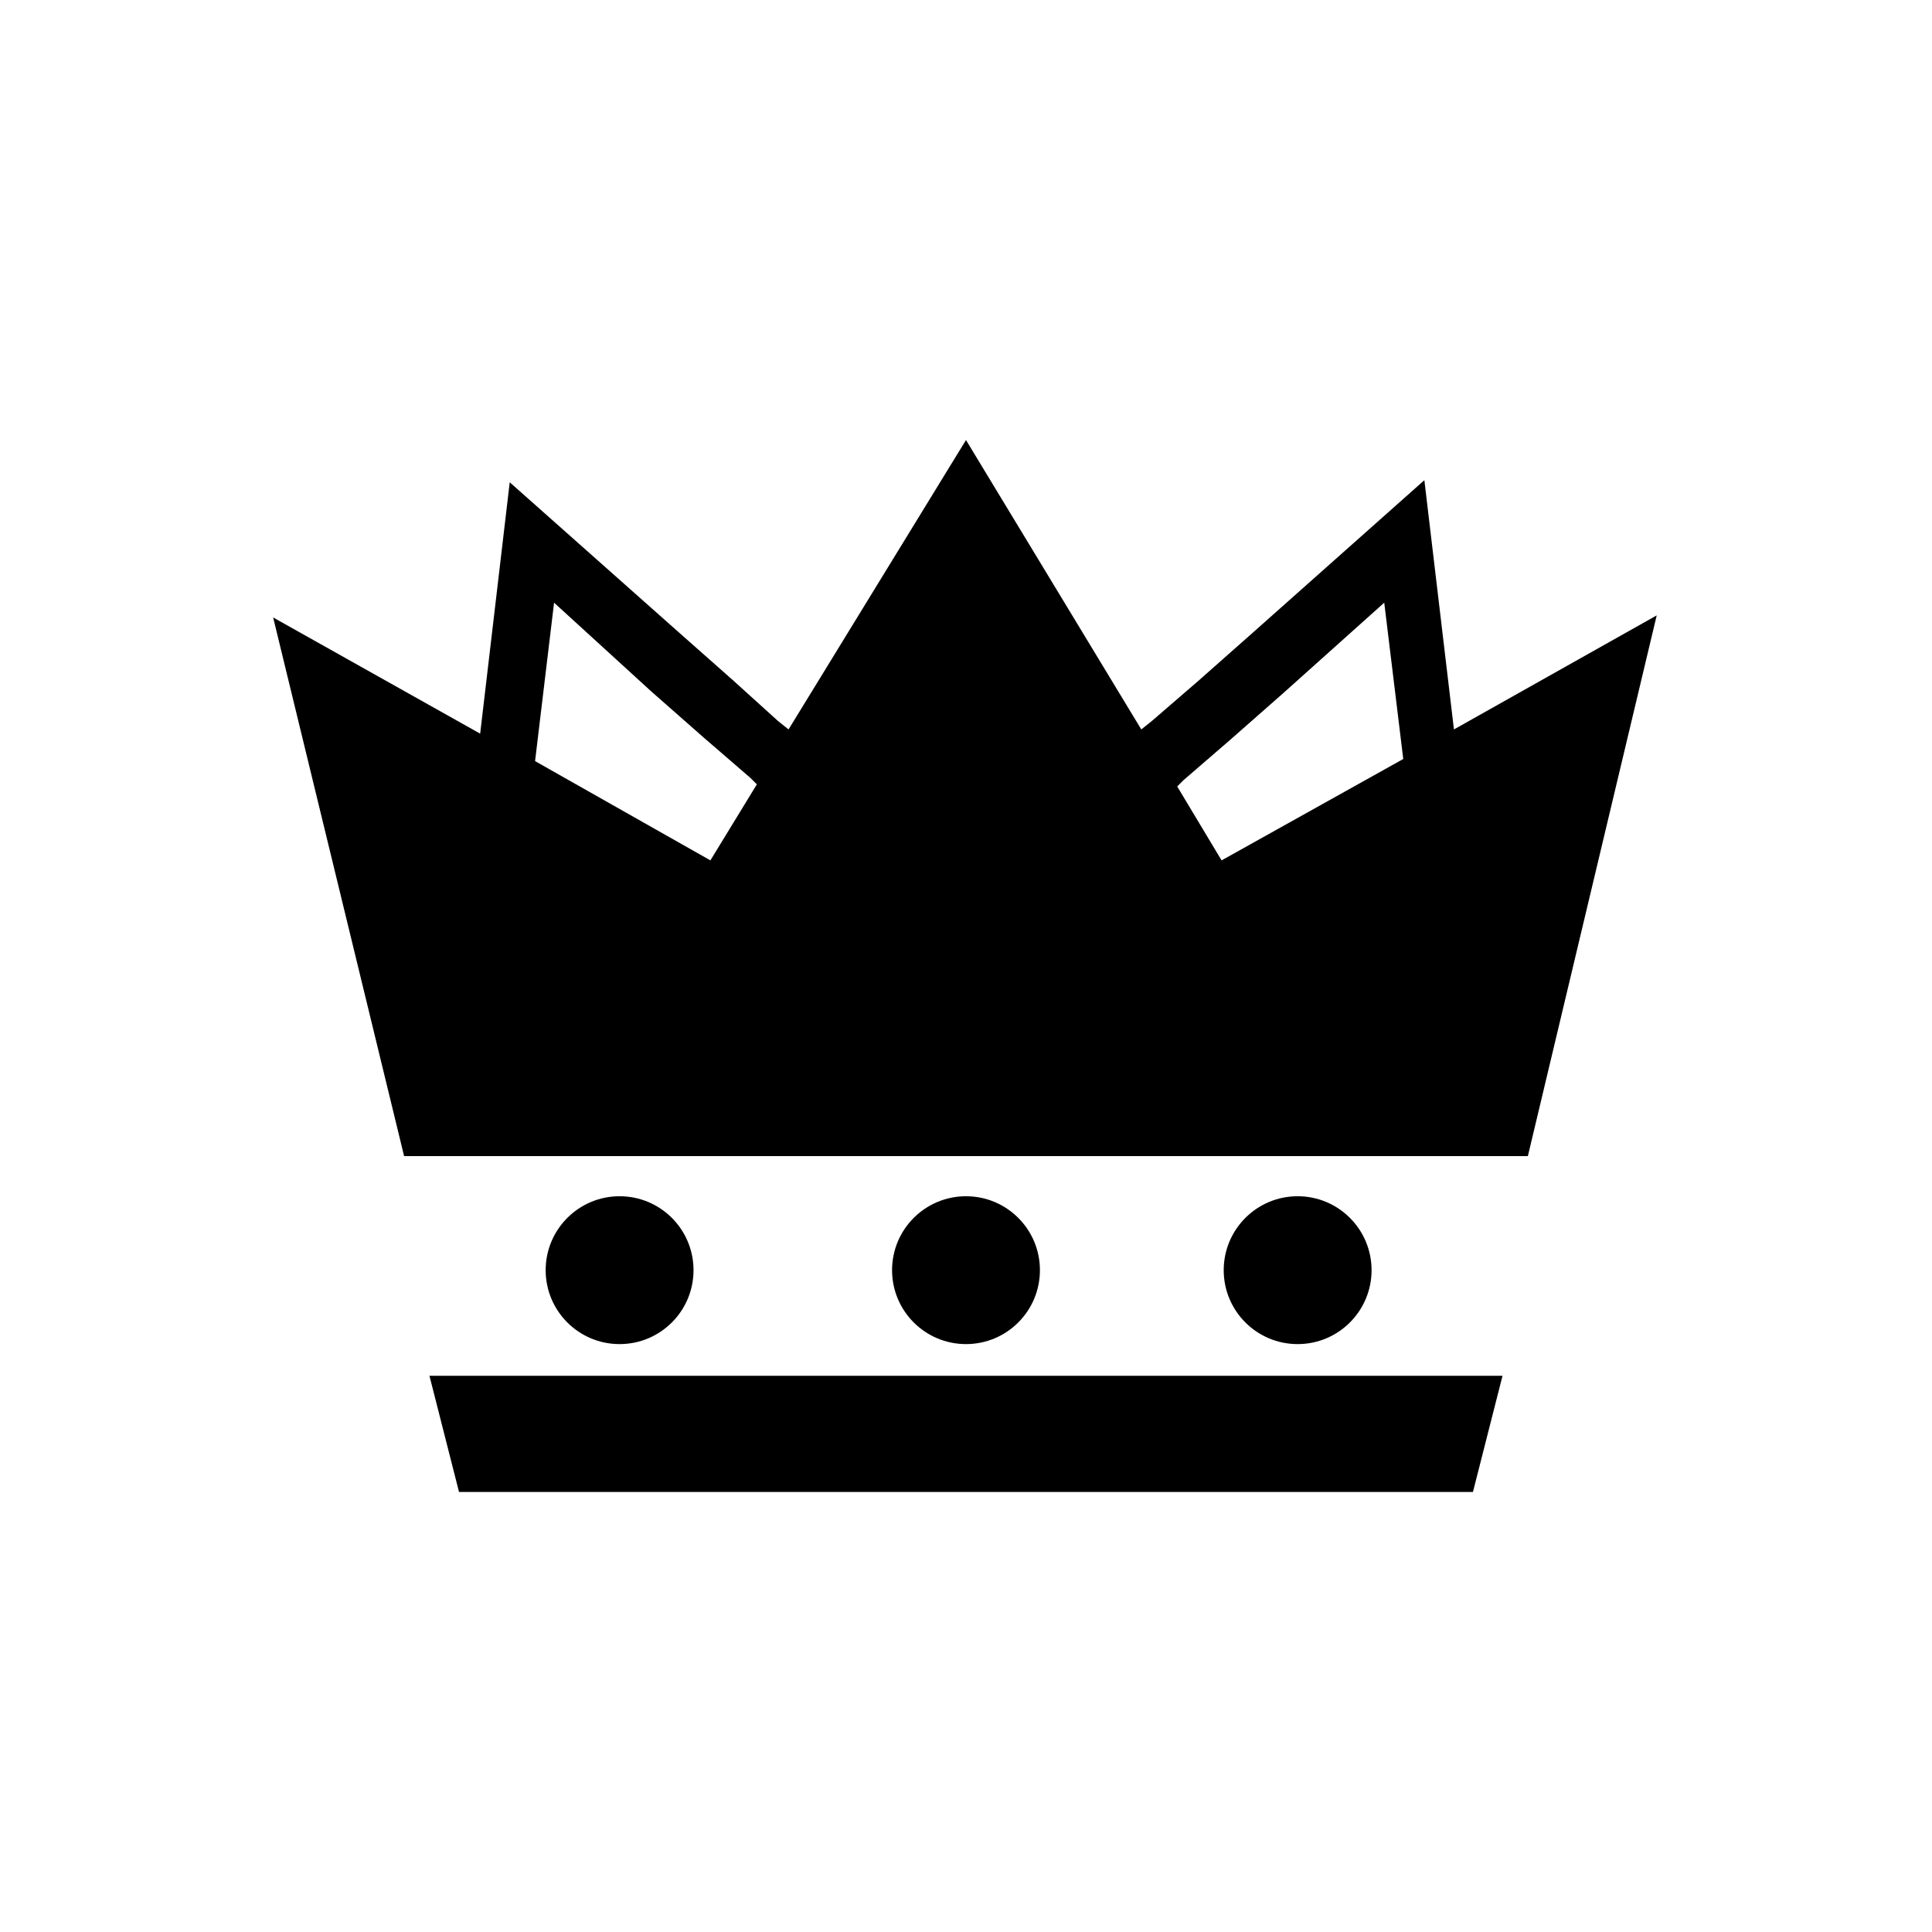
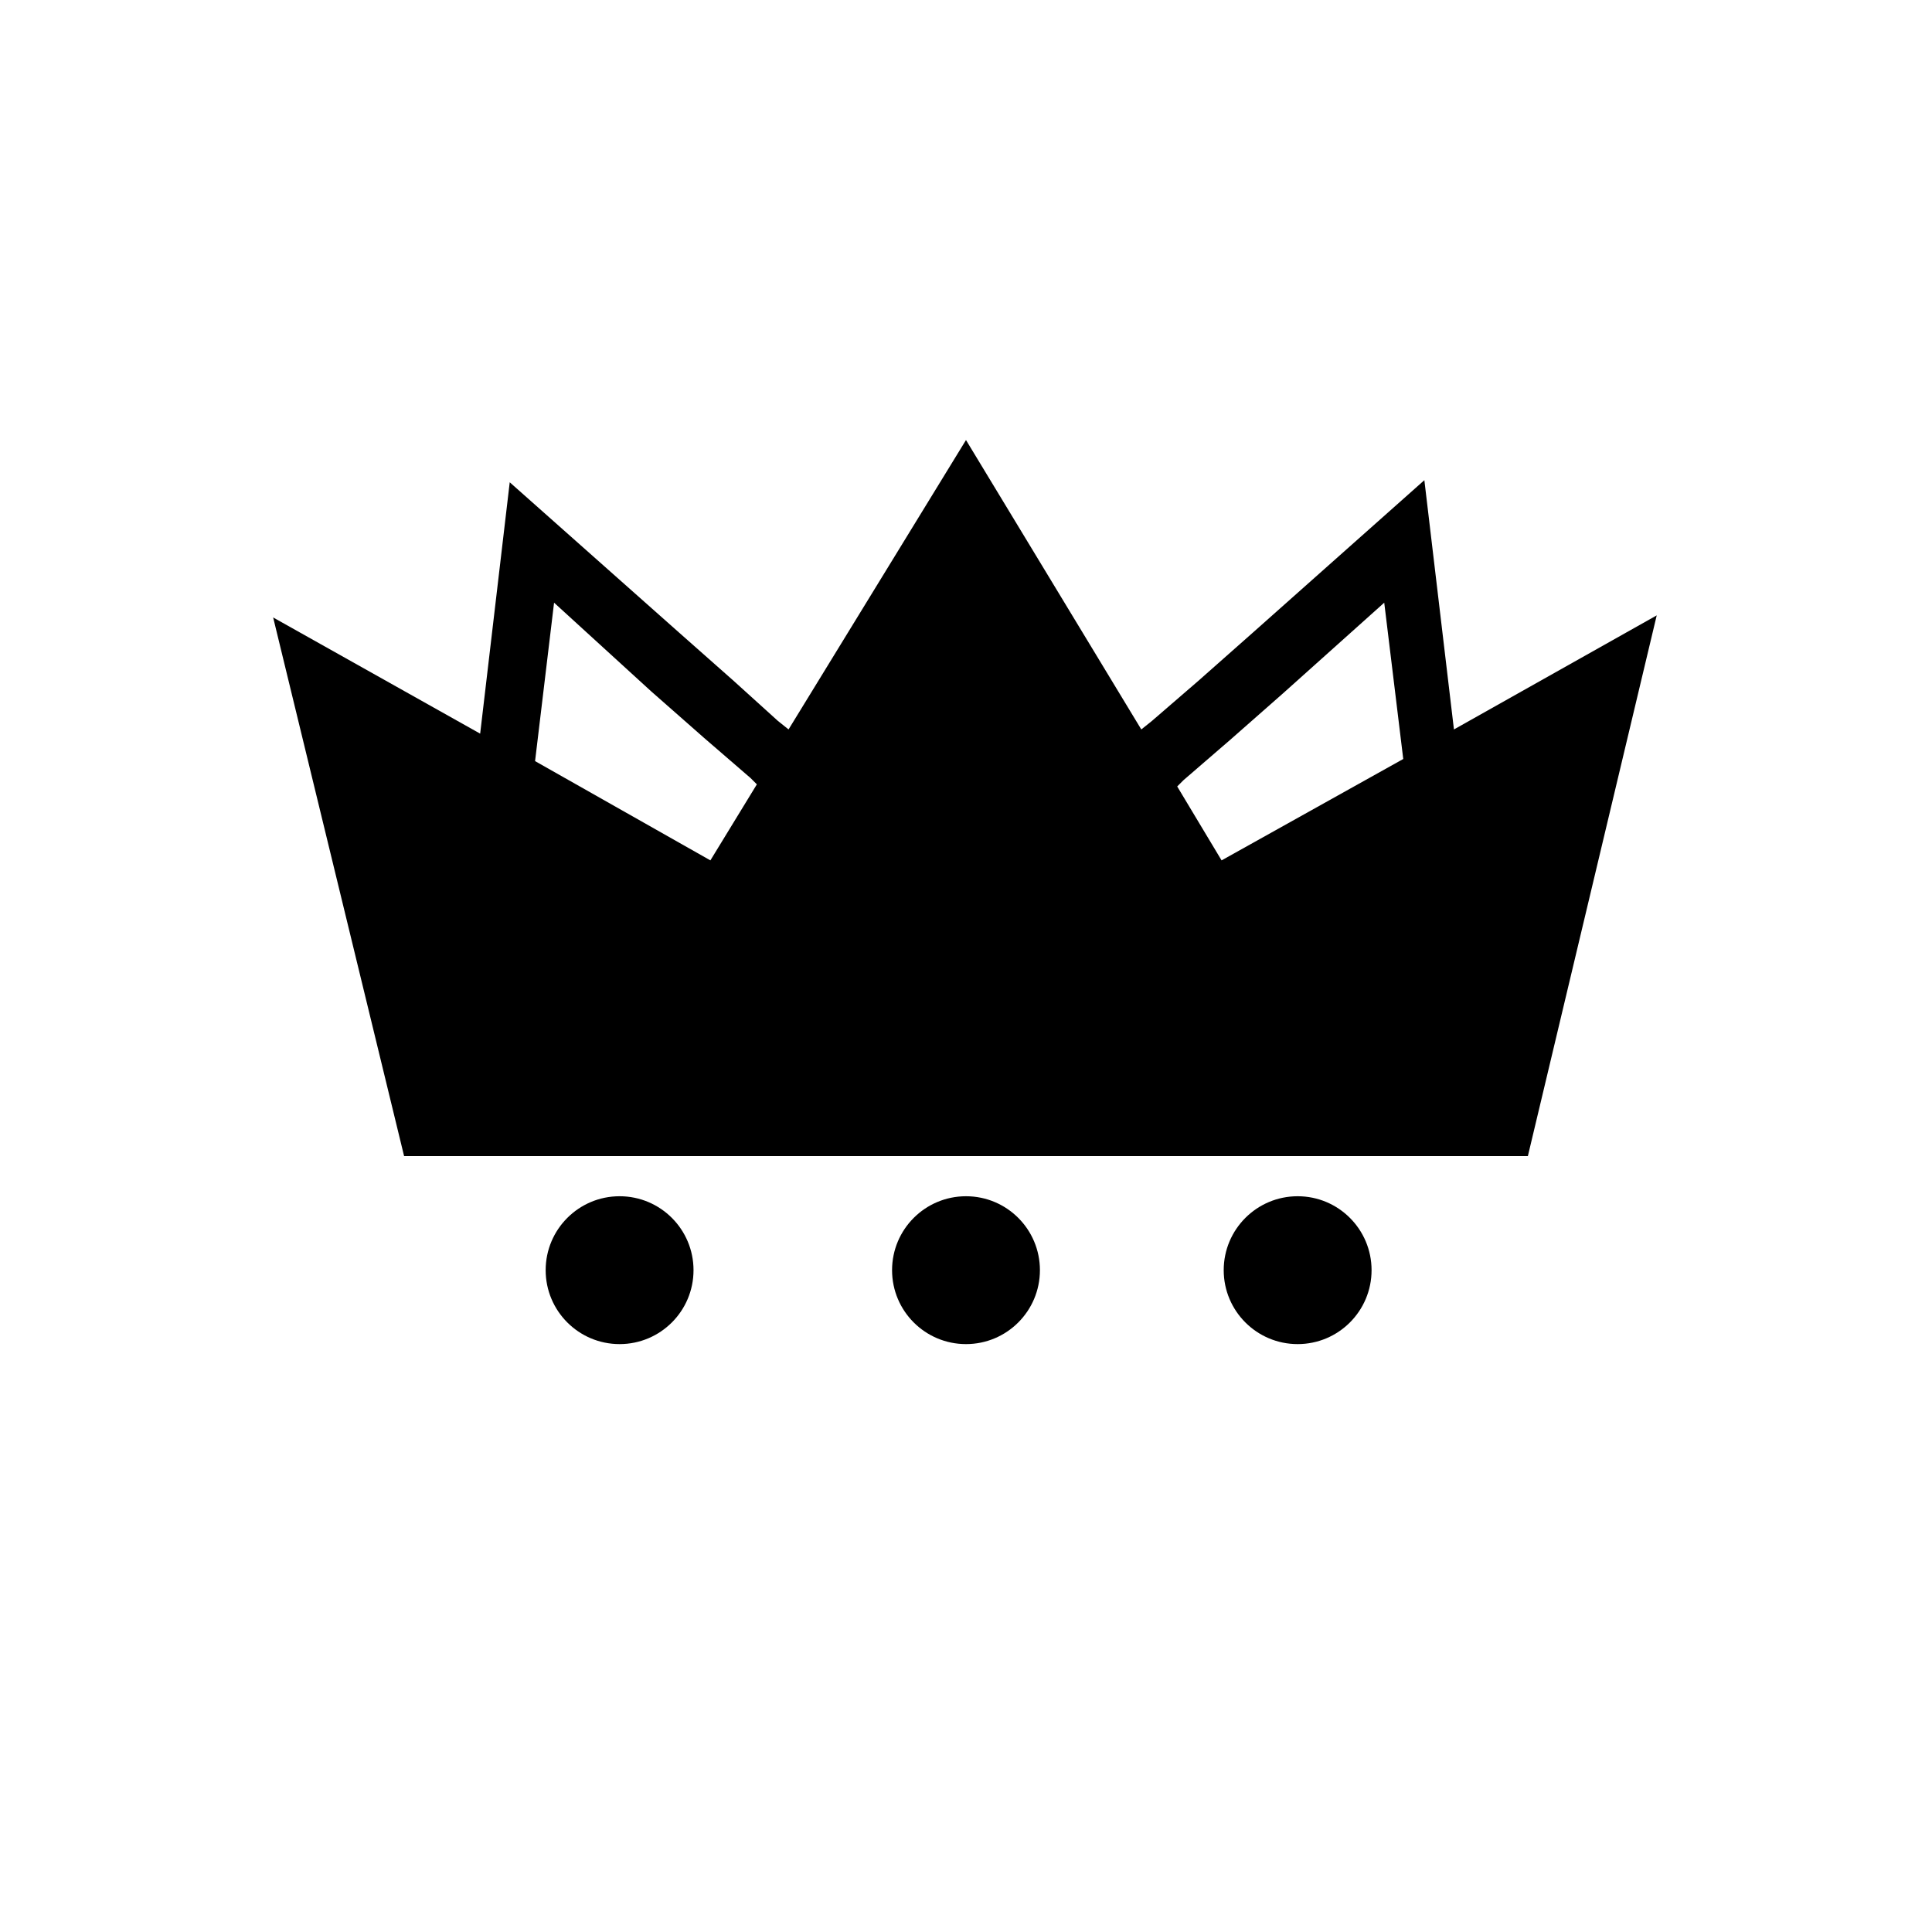
<svg xmlns="http://www.w3.org/2000/svg" fill="#000000" width="800px" height="800px" version="1.1" viewBox="144 144 512 512">
  <g>
-     <path d="m257.81 508.6 7.836 30.789h268.7l7.836-30.789z" />
    <path d="m548.9 450.38 34.148-143.3-53.738 30.23-7.84-66.059-45.344 40.305-14.555 12.875-12.316 10.637-2.801 2.238-46.457-76.691-47.023 76.691-2.801-2.238-11.754-10.637-14.555-12.875-44.781-39.746-7.836 66.613-54.859-30.789 34.703 142.75zm-91.246-99.641 12.316-10.637 13.996-12.316 26.871-24.07 5.039 41.426-48.145 26.867-11.758-19.59zm-166.82-47.023 25.75 23.512 13.996 12.316 12.316 10.637 1.68 1.68-12.316 20.148-46.461-26.309z" />
    <path d="m419.59 480.61c0 10.82-8.77 19.59-19.59 19.59s-19.594-8.77-19.594-19.59 8.773-19.594 19.594-19.594 19.59 8.773 19.59 19.594" />
    <path d="m327.79 480.61c0 10.82-8.77 19.59-19.594 19.59-10.82 0-19.59-8.77-19.59-19.59s8.77-19.594 19.59-19.594c10.824 0 19.594 8.773 19.594 19.594" />
    <path d="m507.48 480.61c0 10.82-8.77 19.59-19.59 19.59-10.82 0-19.594-8.77-19.594-19.59s8.773-19.594 19.594-19.594c10.82 0 19.59 8.773 19.59 19.594" />
  </g>
</svg>